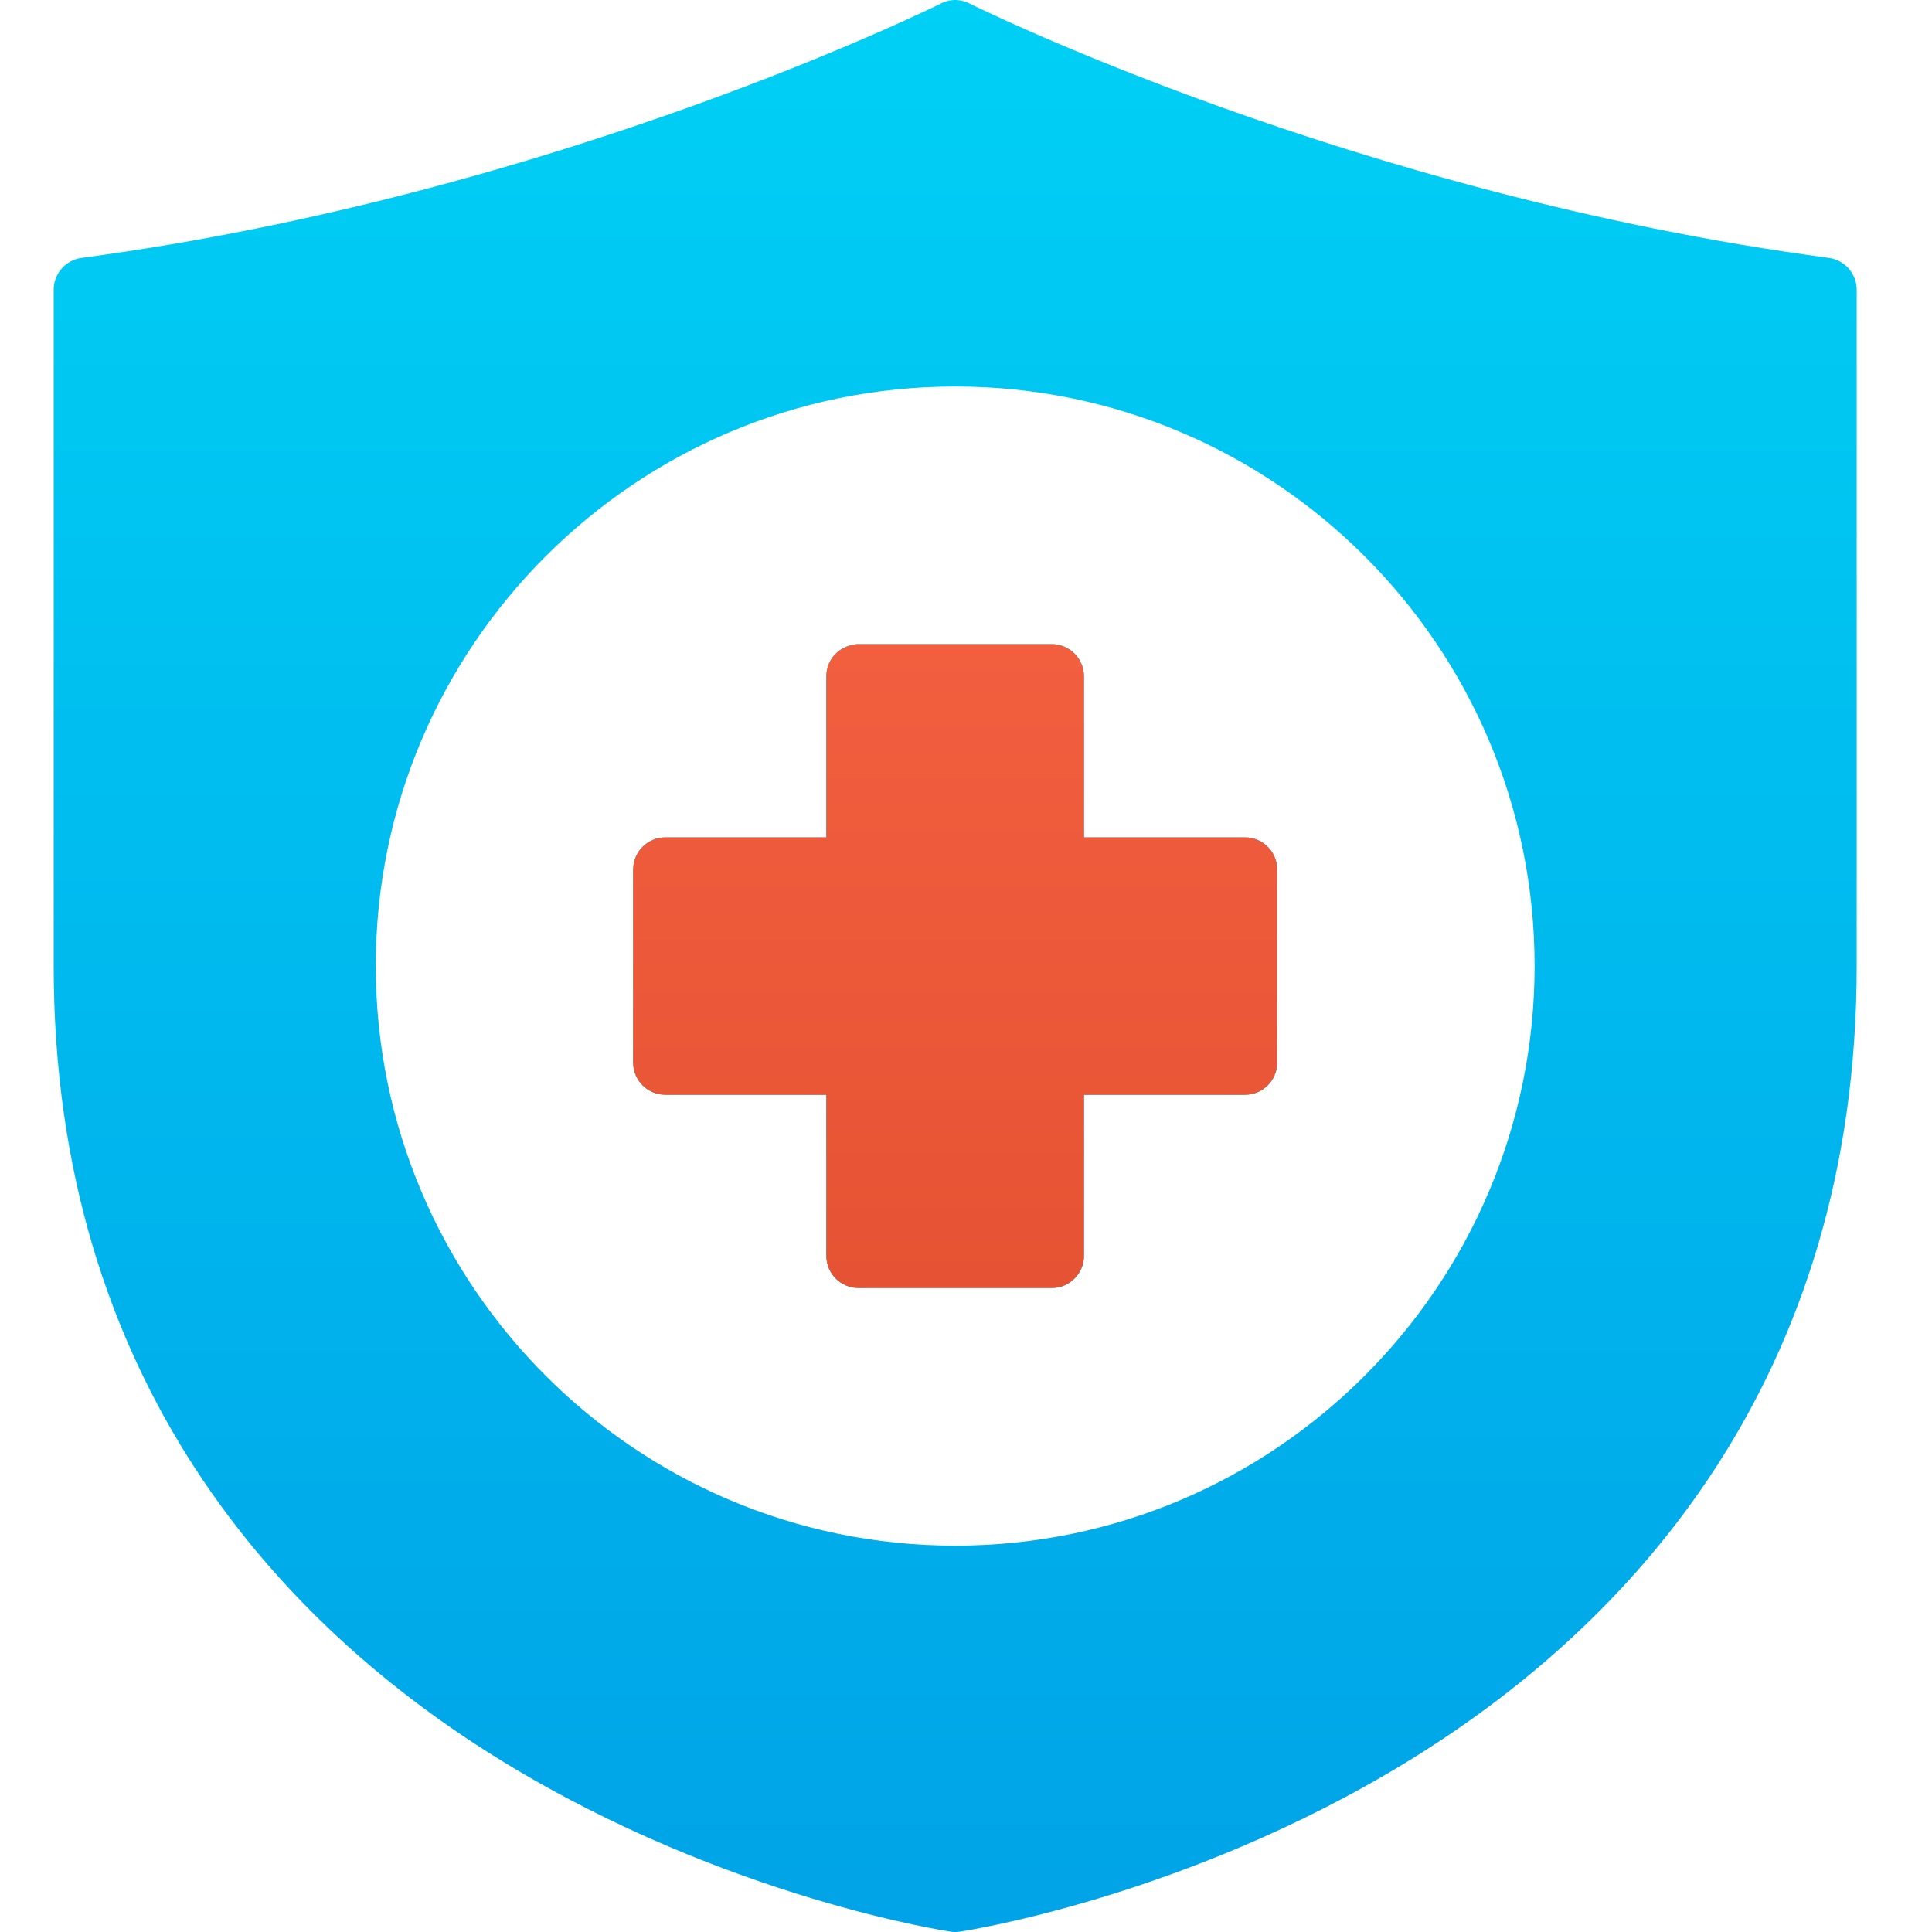
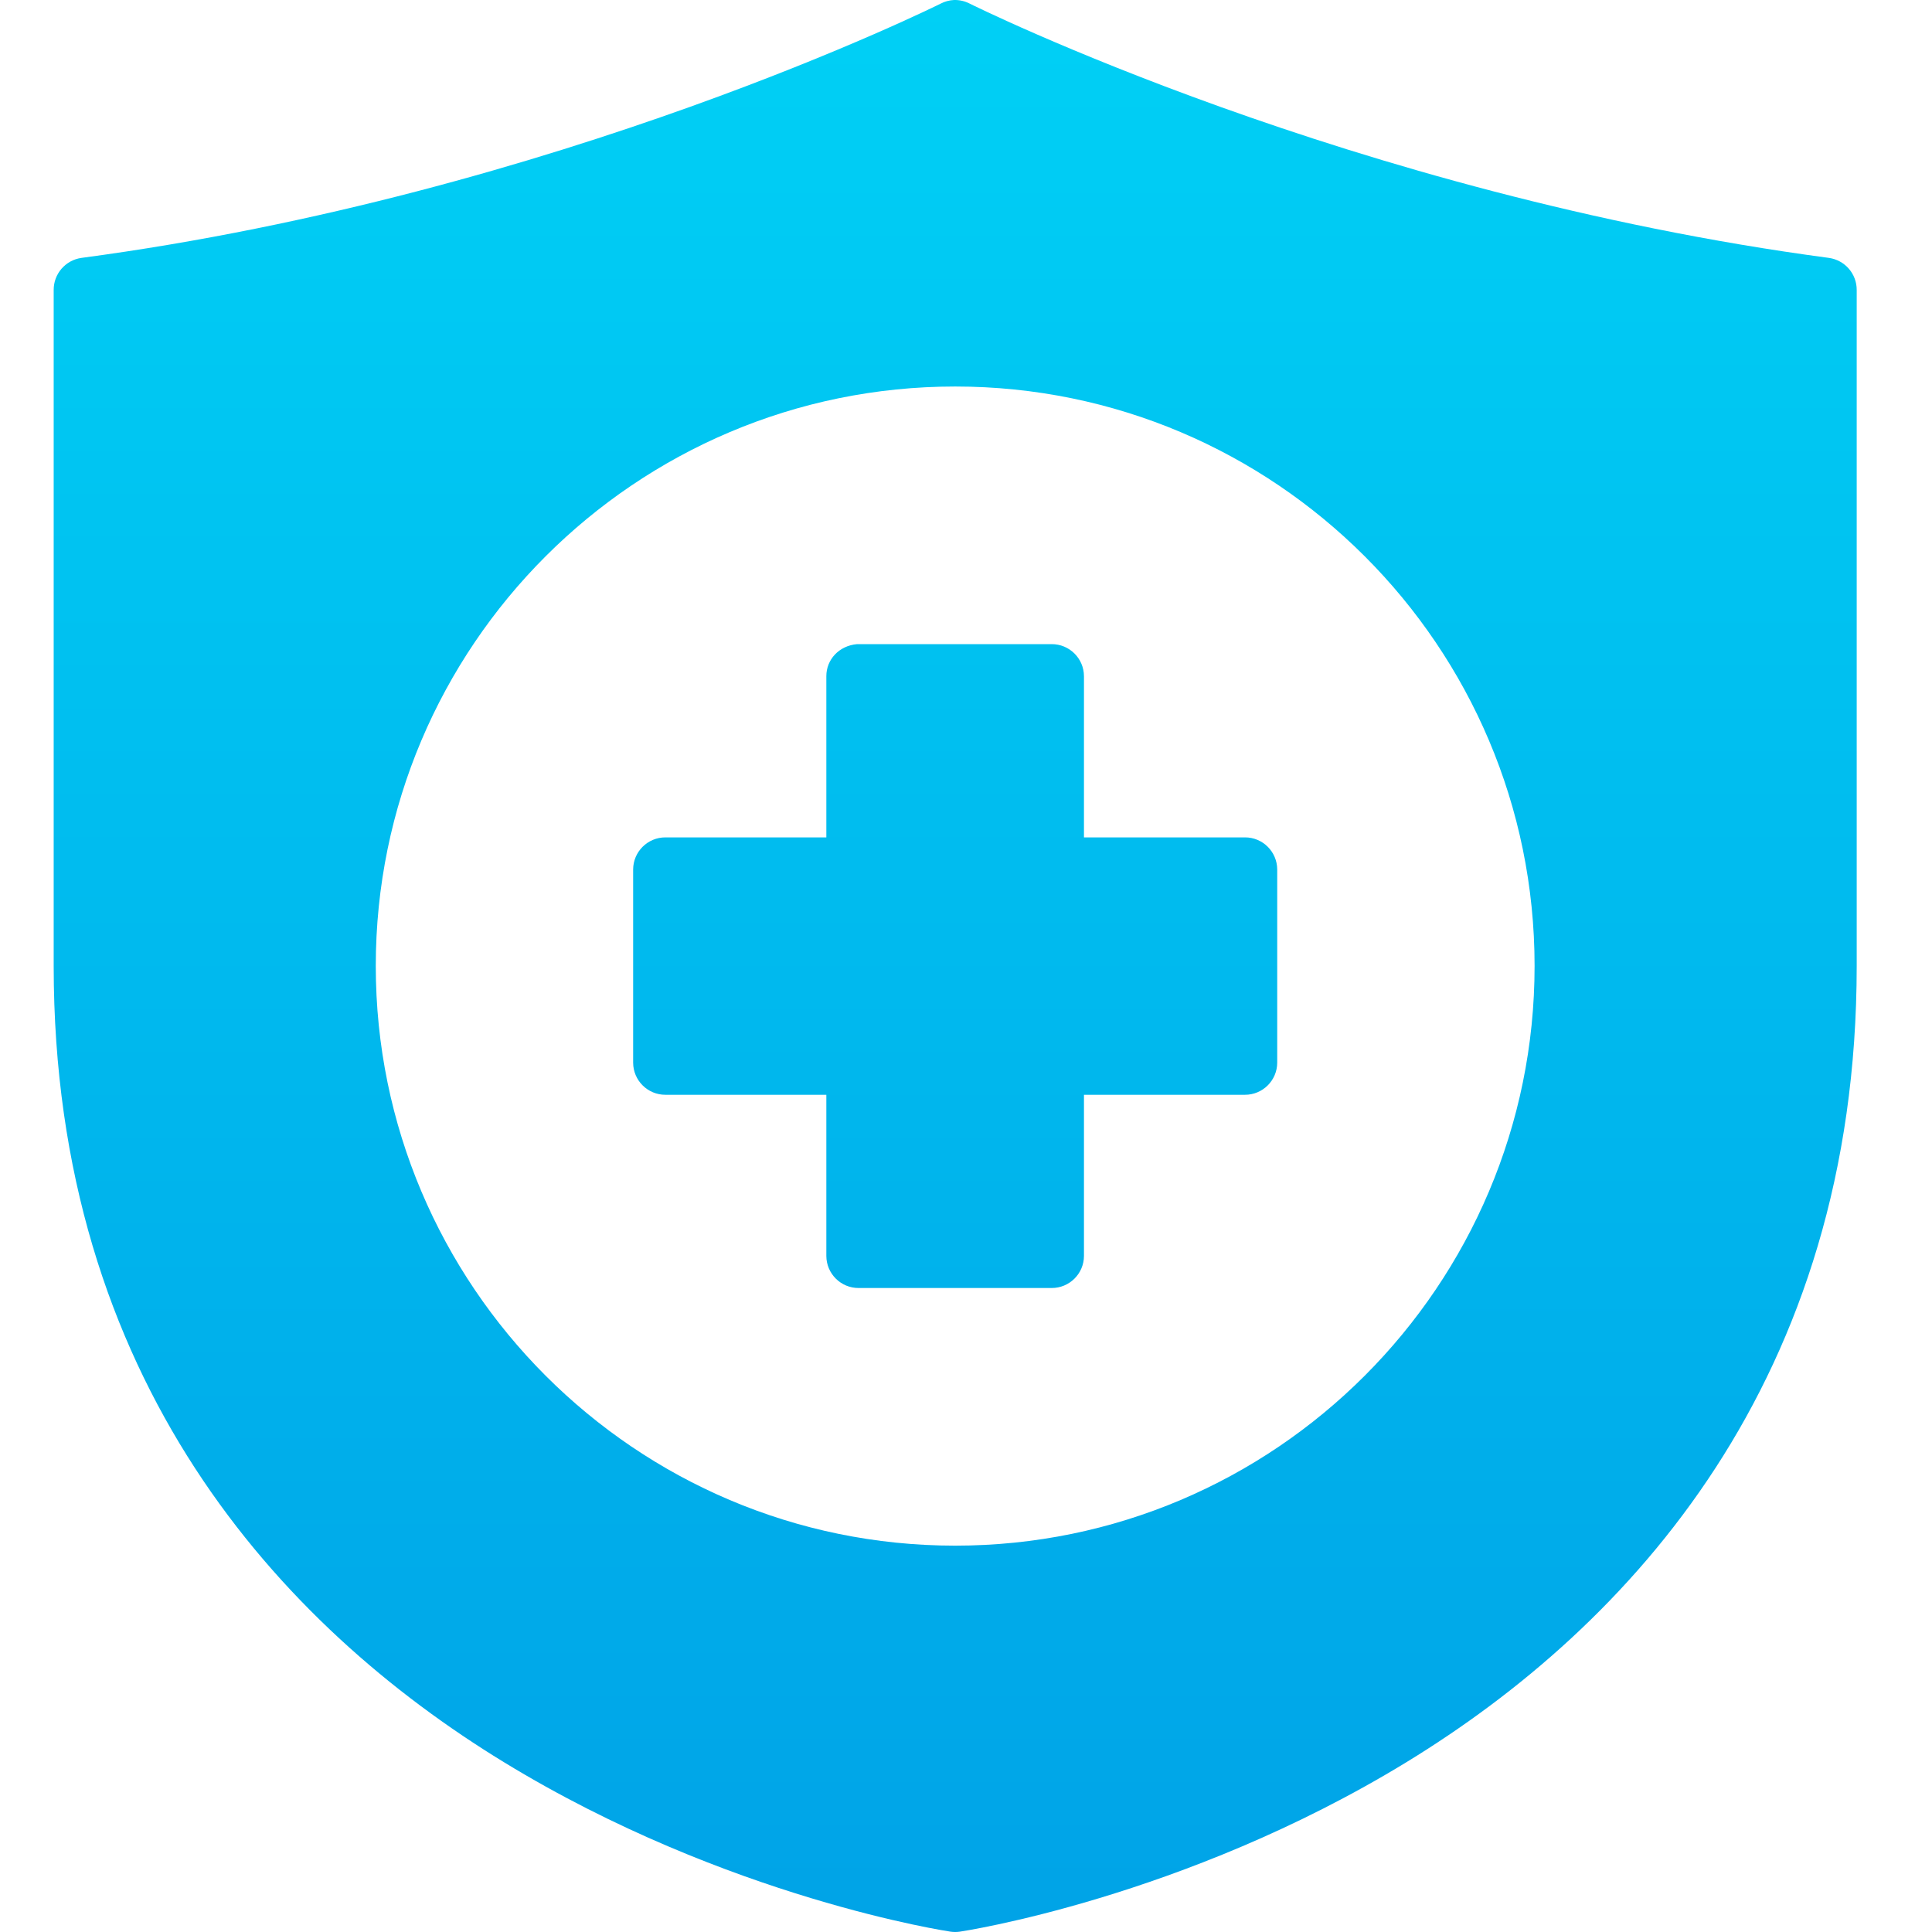
<svg xmlns="http://www.w3.org/2000/svg" width="70" height="70" viewBox="0 0 70 70" fill="none">
  <path d="M34.565 0C34.396 0.009 34.232 0.053 34.082 0.131C34.082 0.131 20.228 7.041 2.952 9.344C2.371 9.425 1.941 9.923 1.945 10.509V34.997C1.945 49.999 10.158 58.898 18.256 63.846C26.354 68.795 34.435 69.987 34.435 69.987C34.55 70.004 34.666 70.004 34.781 69.987C34.781 69.987 42.862 68.795 50.96 63.846C59.058 58.898 67.272 49.999 67.272 34.997V10.509C67.276 9.923 66.845 9.425 66.264 9.344C48.988 7.041 35.135 0.131 35.135 0.131C34.959 0.04 34.763 -0.005 34.565 0ZM34.608 14.004C46.191 14.004 55.601 23.414 55.601 34.997C55.601 46.58 46.191 56.002 34.608 56.002C23.025 56.002 13.615 46.58 13.615 34.997C13.615 23.414 23.025 14.004 34.608 14.004ZM29.94 24.5V30.34H24.111C23.467 30.338 22.943 30.858 22.94 31.502V38.504C22.943 39.148 23.467 39.668 24.111 39.666H29.94V45.505C29.942 46.15 30.468 46.671 31.113 46.667H38.103C38.747 46.669 39.272 46.149 39.274 45.505V39.666H45.105C45.749 39.668 46.273 39.148 46.276 38.504V31.502C46.273 30.858 45.749 30.337 45.105 30.34H39.274V24.5C39.272 23.856 38.747 23.336 38.103 23.338H31.053C30.395 23.397 29.939 23.9 29.94 24.5Z" fill="url(#paint0_linear)" />
-   <path fill-rule="evenodd" clip-rule="evenodd" d="M29.94 30.34V24.5C29.939 23.9 30.395 23.397 31.053 23.338H38.103C38.747 23.336 39.272 23.856 39.274 24.5V30.34H45.105C45.749 30.337 46.273 30.858 46.276 31.502V38.504C46.273 39.148 45.749 39.668 45.105 39.666H39.274V45.505C39.272 46.149 38.747 46.669 38.103 46.667H31.113C30.468 46.671 29.942 46.15 29.94 45.505V39.666H24.111C23.467 39.668 22.943 39.148 22.94 38.504V31.502C22.943 30.858 23.467 30.338 24.111 30.34H29.94Z" fill="url(#paint1_linear)" />
  <defs>
    <linearGradient id="paint0_linear" x1="34.608" y1="0" x2="34.608" y2="70" gradientUnits="userSpaceOnUse">
      <stop stop-color="#00D0F5" />
      <stop offset="1" stop-color="#00A3E7" />
    </linearGradient>
    <linearGradient id="paint1_linear" x1="34.608" y1="0" x2="34.608" y2="70" gradientUnits="userSpaceOnUse">
      <stop stop-color="#FF6B4B" />
      <stop offset="1" stop-color="#D84728" />
    </linearGradient>
  </defs>
</svg>